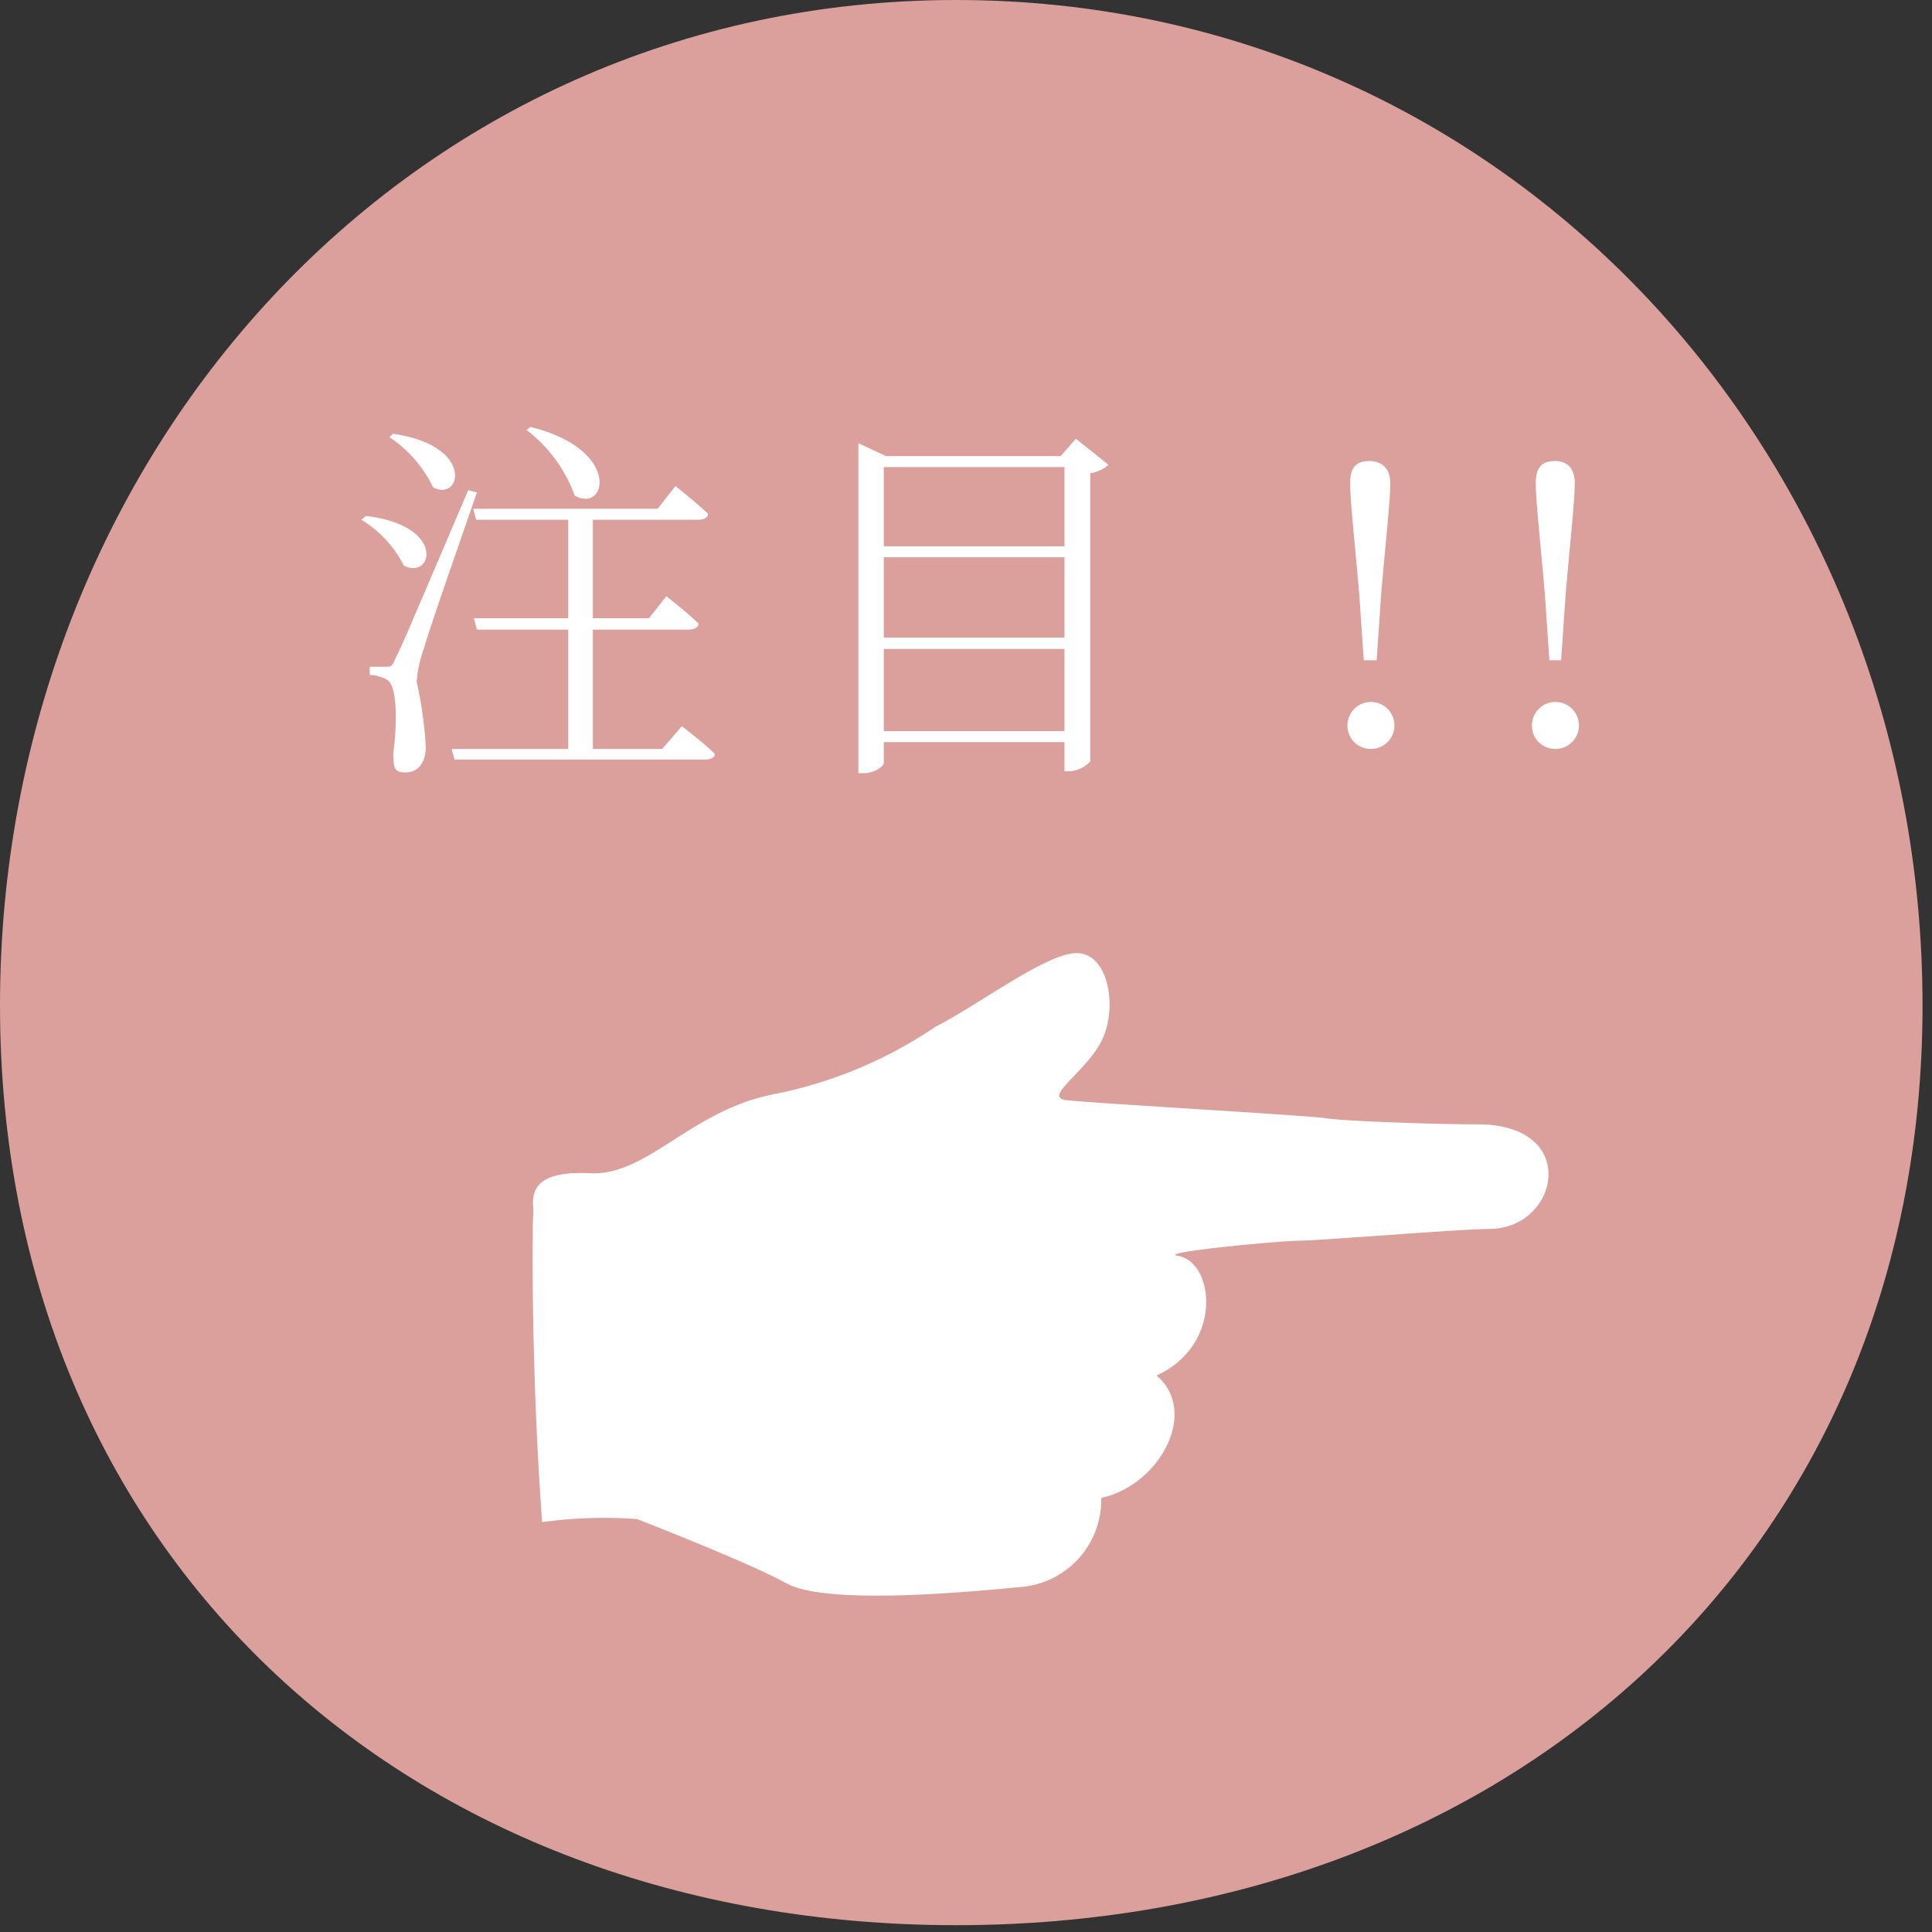
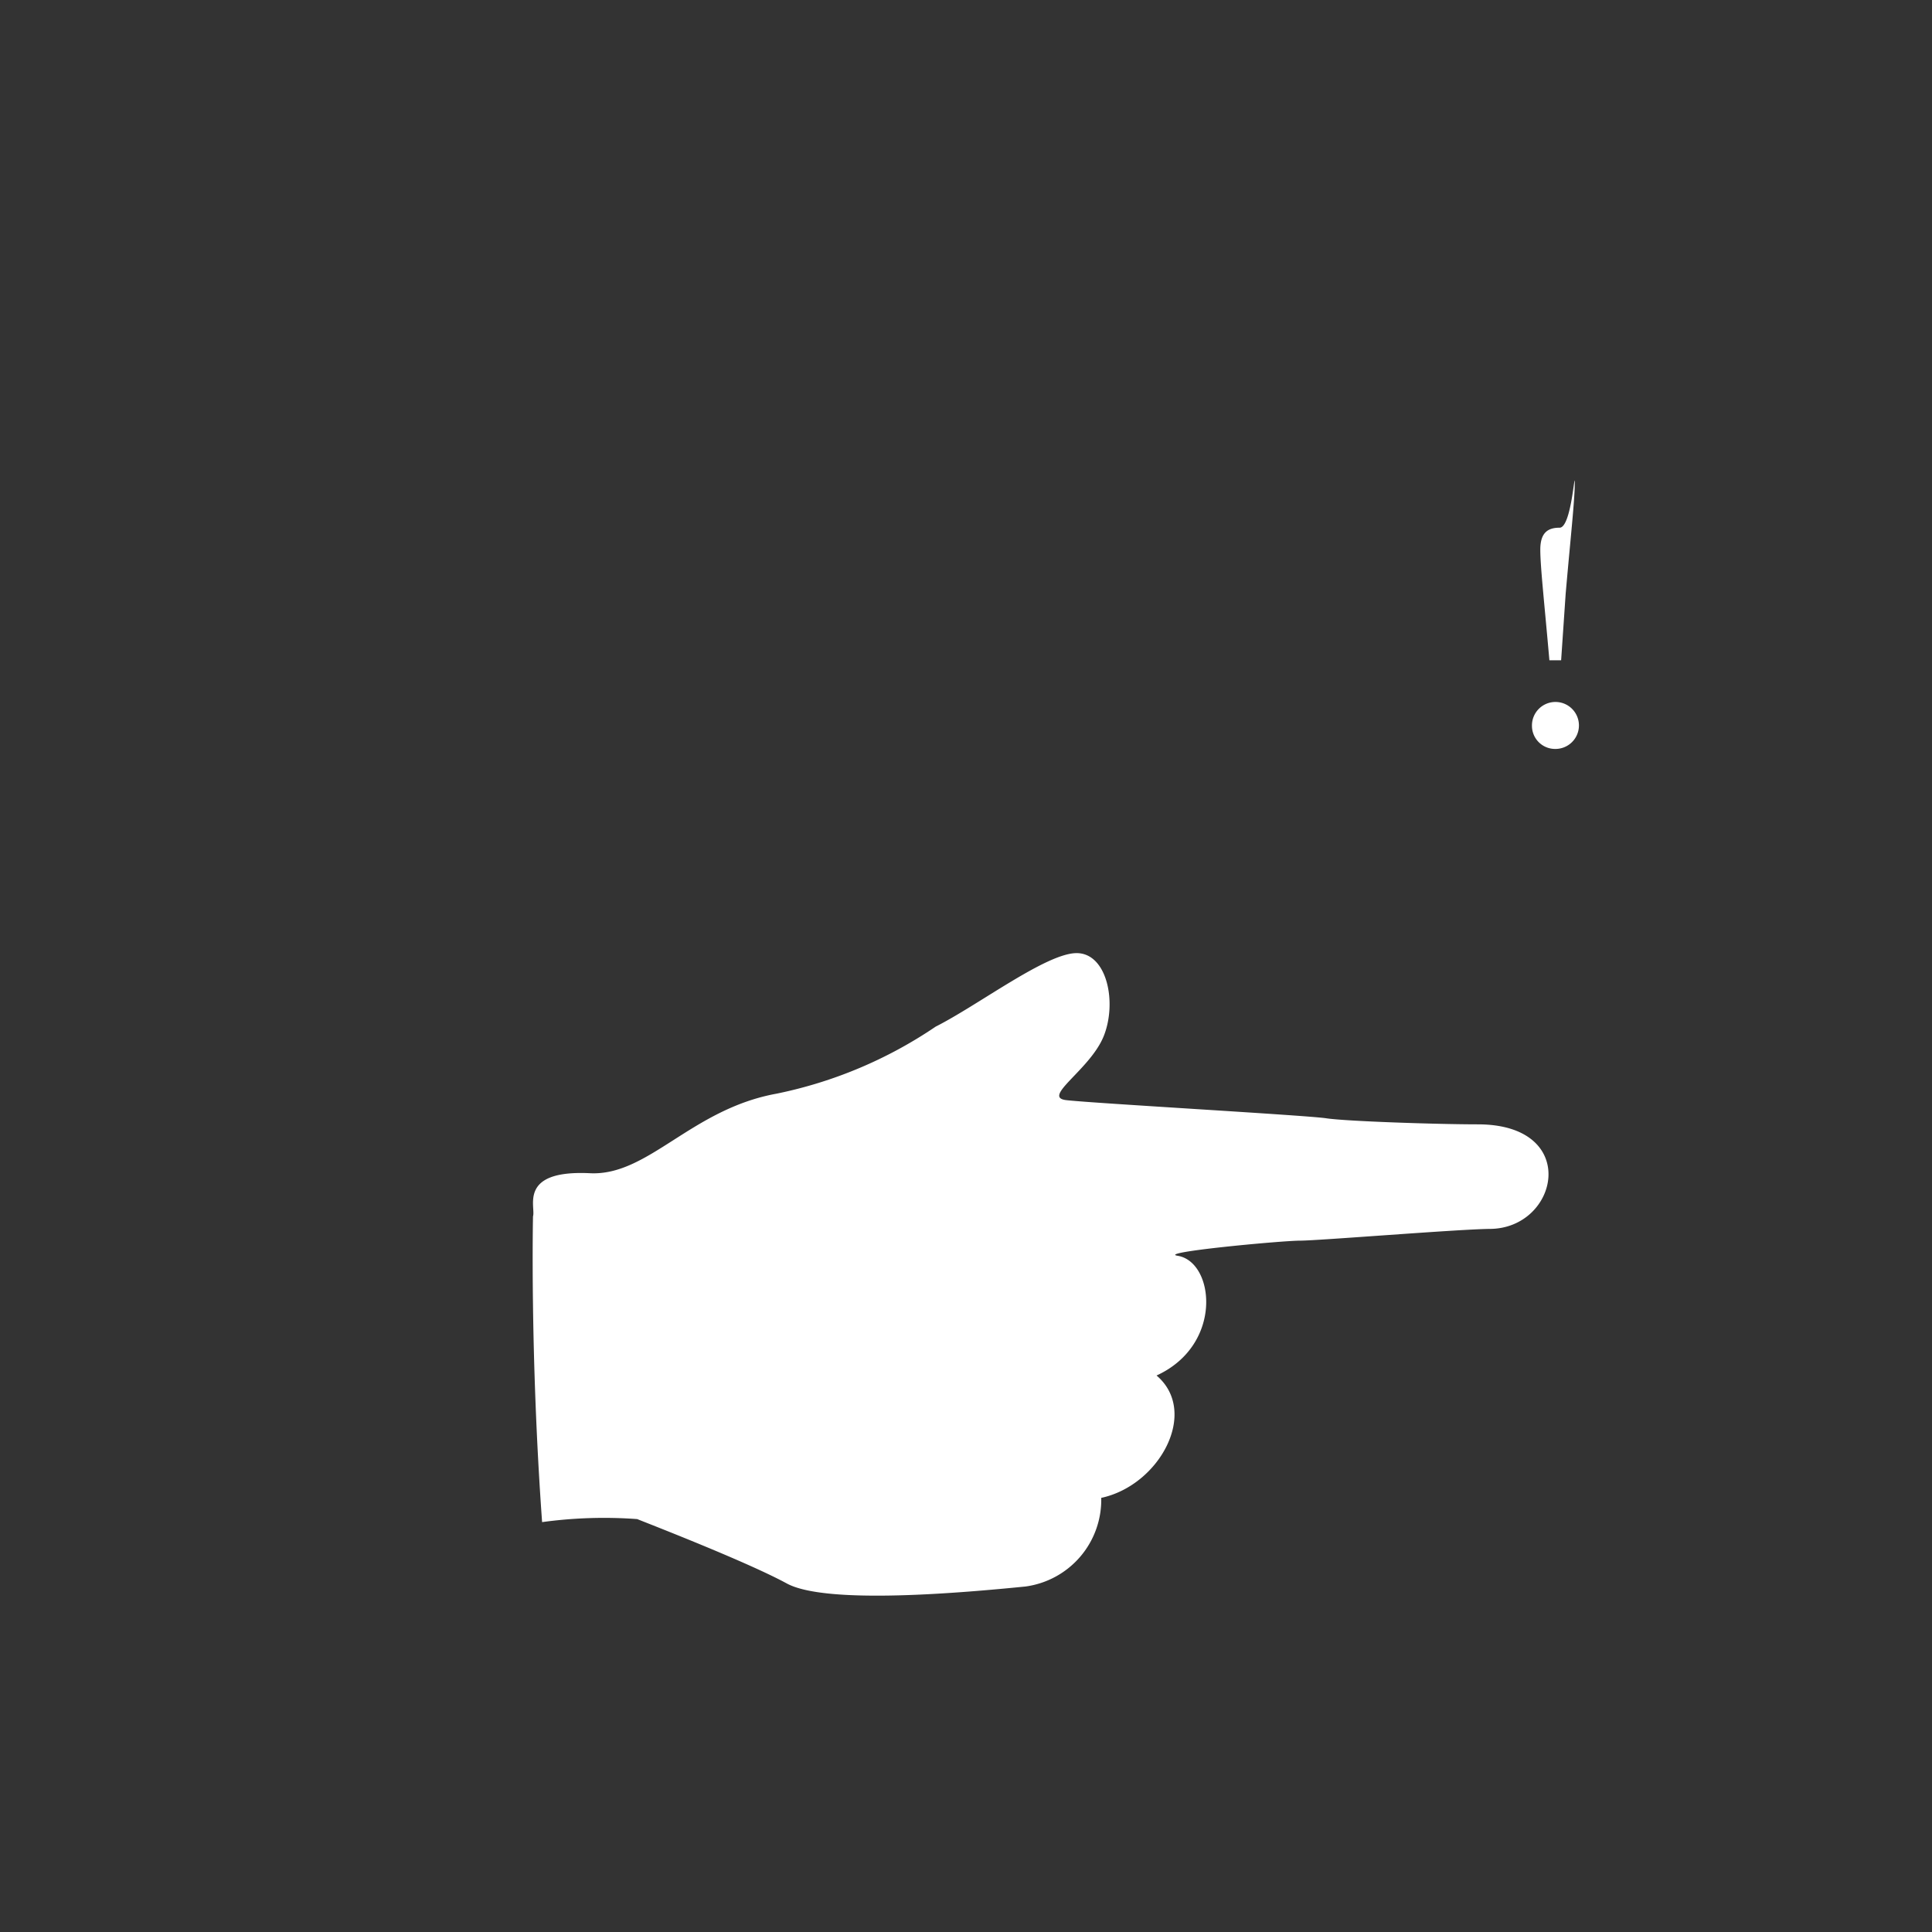
<svg xmlns="http://www.w3.org/2000/svg" viewBox="0 0 51 51" width="51" height="51">
  <rect x="0" y="0" width="51" height="51" fill="#333333" stroke="none" />
  <defs>
    <style>.cls-1{fill:#dba09b;}.cls-2{fill:#fff;}</style>
  </defs>
  <g id="レイヤー_2" data-name="レイヤー 2">
    <g id="レイヤー_1-2" data-name="レイヤー 1">
-       <path class="cls-1" d="M50.75,26.54c0,14.5-11,24.28-25.51,24.28S0,41,0,26.54,10.73,0,25.24,0,50.75,12,50.75,26.54Z" />
      <path class="cls-2" d="M14.07,32.11s-.08,3.63.24,8.07a12,12,0,0,1,2.51-.08c.4.16,2.9,1.13,3.95,1.7s4.69.24,6.3.08a2.31,2.31,0,0,0,2-2.34c1.54-.33,2.59-2.27,1.46-3.23,1.77-.81,1.53-3,.56-3.16-.58-.09,2.75-.4,3.23-.4s4.15-.3,5-.31c1.83,0,2.42-2.76-.31-2.76-1.05,0-3.48-.08-4-.16s-6.22-.4-6.87-.48.65-.81,1-1.7.08-2.18-.72-2.18-2.59,1.37-3.72,1.94a11.62,11.62,0,0,1-4.2,1.77c-2.26.41-3.39,2.18-4.93,2.1C13.67,30.88,14.15,31.86,14.07,32.11Z" />
-       <path class="cls-2" d="M9.66,13.62c2.13.25,1.76,1.7,1,1.31a3,3,0,0,0-1.12-1.21ZM12.59,13c-.44,1.27-1.27,3.64-1.4,4.12A3.18,3.18,0,0,0,11,18a10.67,10.67,0,0,1,.24,1.71c0,.42-.2.68-.54.68s-.3-.18-.32-.49c.13-1,.07-1.79-.14-1.94a.88.88,0,0,0-.48-.14v-.22h.43c.12,0,.16,0,.24-.2.18-.36.18-.36,1.93-4.46Zm-2.22-1.55c2.19.31,1.8,1.82,1.06,1.41a3.29,3.29,0,0,0-1.15-1.32ZM18,19.17s.55.42.87.73c0,.1-.12.15-.26.15H12l-.08-.28H15V16.62H12.59l-.08-.3H15v-2.6H12.57l-.08-.29h4.87l.47-.6s.54.43.86.73c0,.11-.12.16-.26.16H15.65v2.6h1.48l.46-.58s.53.41.85.72c0,.11-.13.16-.27.16H15.65v3.15h1.83Zm-4-7.9c2.44.6,2,2.3,1.17,1.81a3.81,3.81,0,0,0-1.27-1.73Z" />
-       <path class="cls-2" d="M29.26,12.27a.9.9,0,0,1-.48.22V20.1a.8.8,0,0,1-.58.26h-.1v-.77H23.33v.55c0,.09-.25.27-.54.27h-.13V11.7l.73.34H28l.4-.46Zm-5.93.06v2.09H28.1V12.33Zm0,2.38v2.12H28.1V14.71ZM28.1,19.3V17.13H23.33V19.3Z" />
-       <path class="cls-2" d="M35.57,19.16a.62.62,0,1,1,.61.61A.61.61,0,0,1,35.57,19.16Zm1.13-6.41c0,.45-.11,1.43-.24,2.92l-.12,1.76H36l-.12-1.76c-.13-1.49-.24-2.47-.24-2.92s.2-.58.51-.58S36.7,12.35,36.7,12.75Z" />
-       <path class="cls-2" d="M40.44,19.16a.62.62,0,1,1,.61.61A.61.61,0,0,1,40.44,19.16Zm1.13-6.41c0,.45-.11,1.43-.24,2.92l-.12,1.76H40.9l-.12-1.76c-.13-1.49-.24-2.47-.24-2.92s.2-.58.51-.58S41.57,12.35,41.57,12.75Z" />
+       <path class="cls-2" d="M40.44,19.16a.62.62,0,1,1,.61.61A.61.61,0,0,1,40.44,19.16Zm1.13-6.41c0,.45-.11,1.43-.24,2.92l-.12,1.76H40.9c-.13-1.49-.24-2.47-.24-2.92s.2-.58.51-.58S41.57,12.35,41.57,12.75Z" />
    </g>
  </g>
</svg>